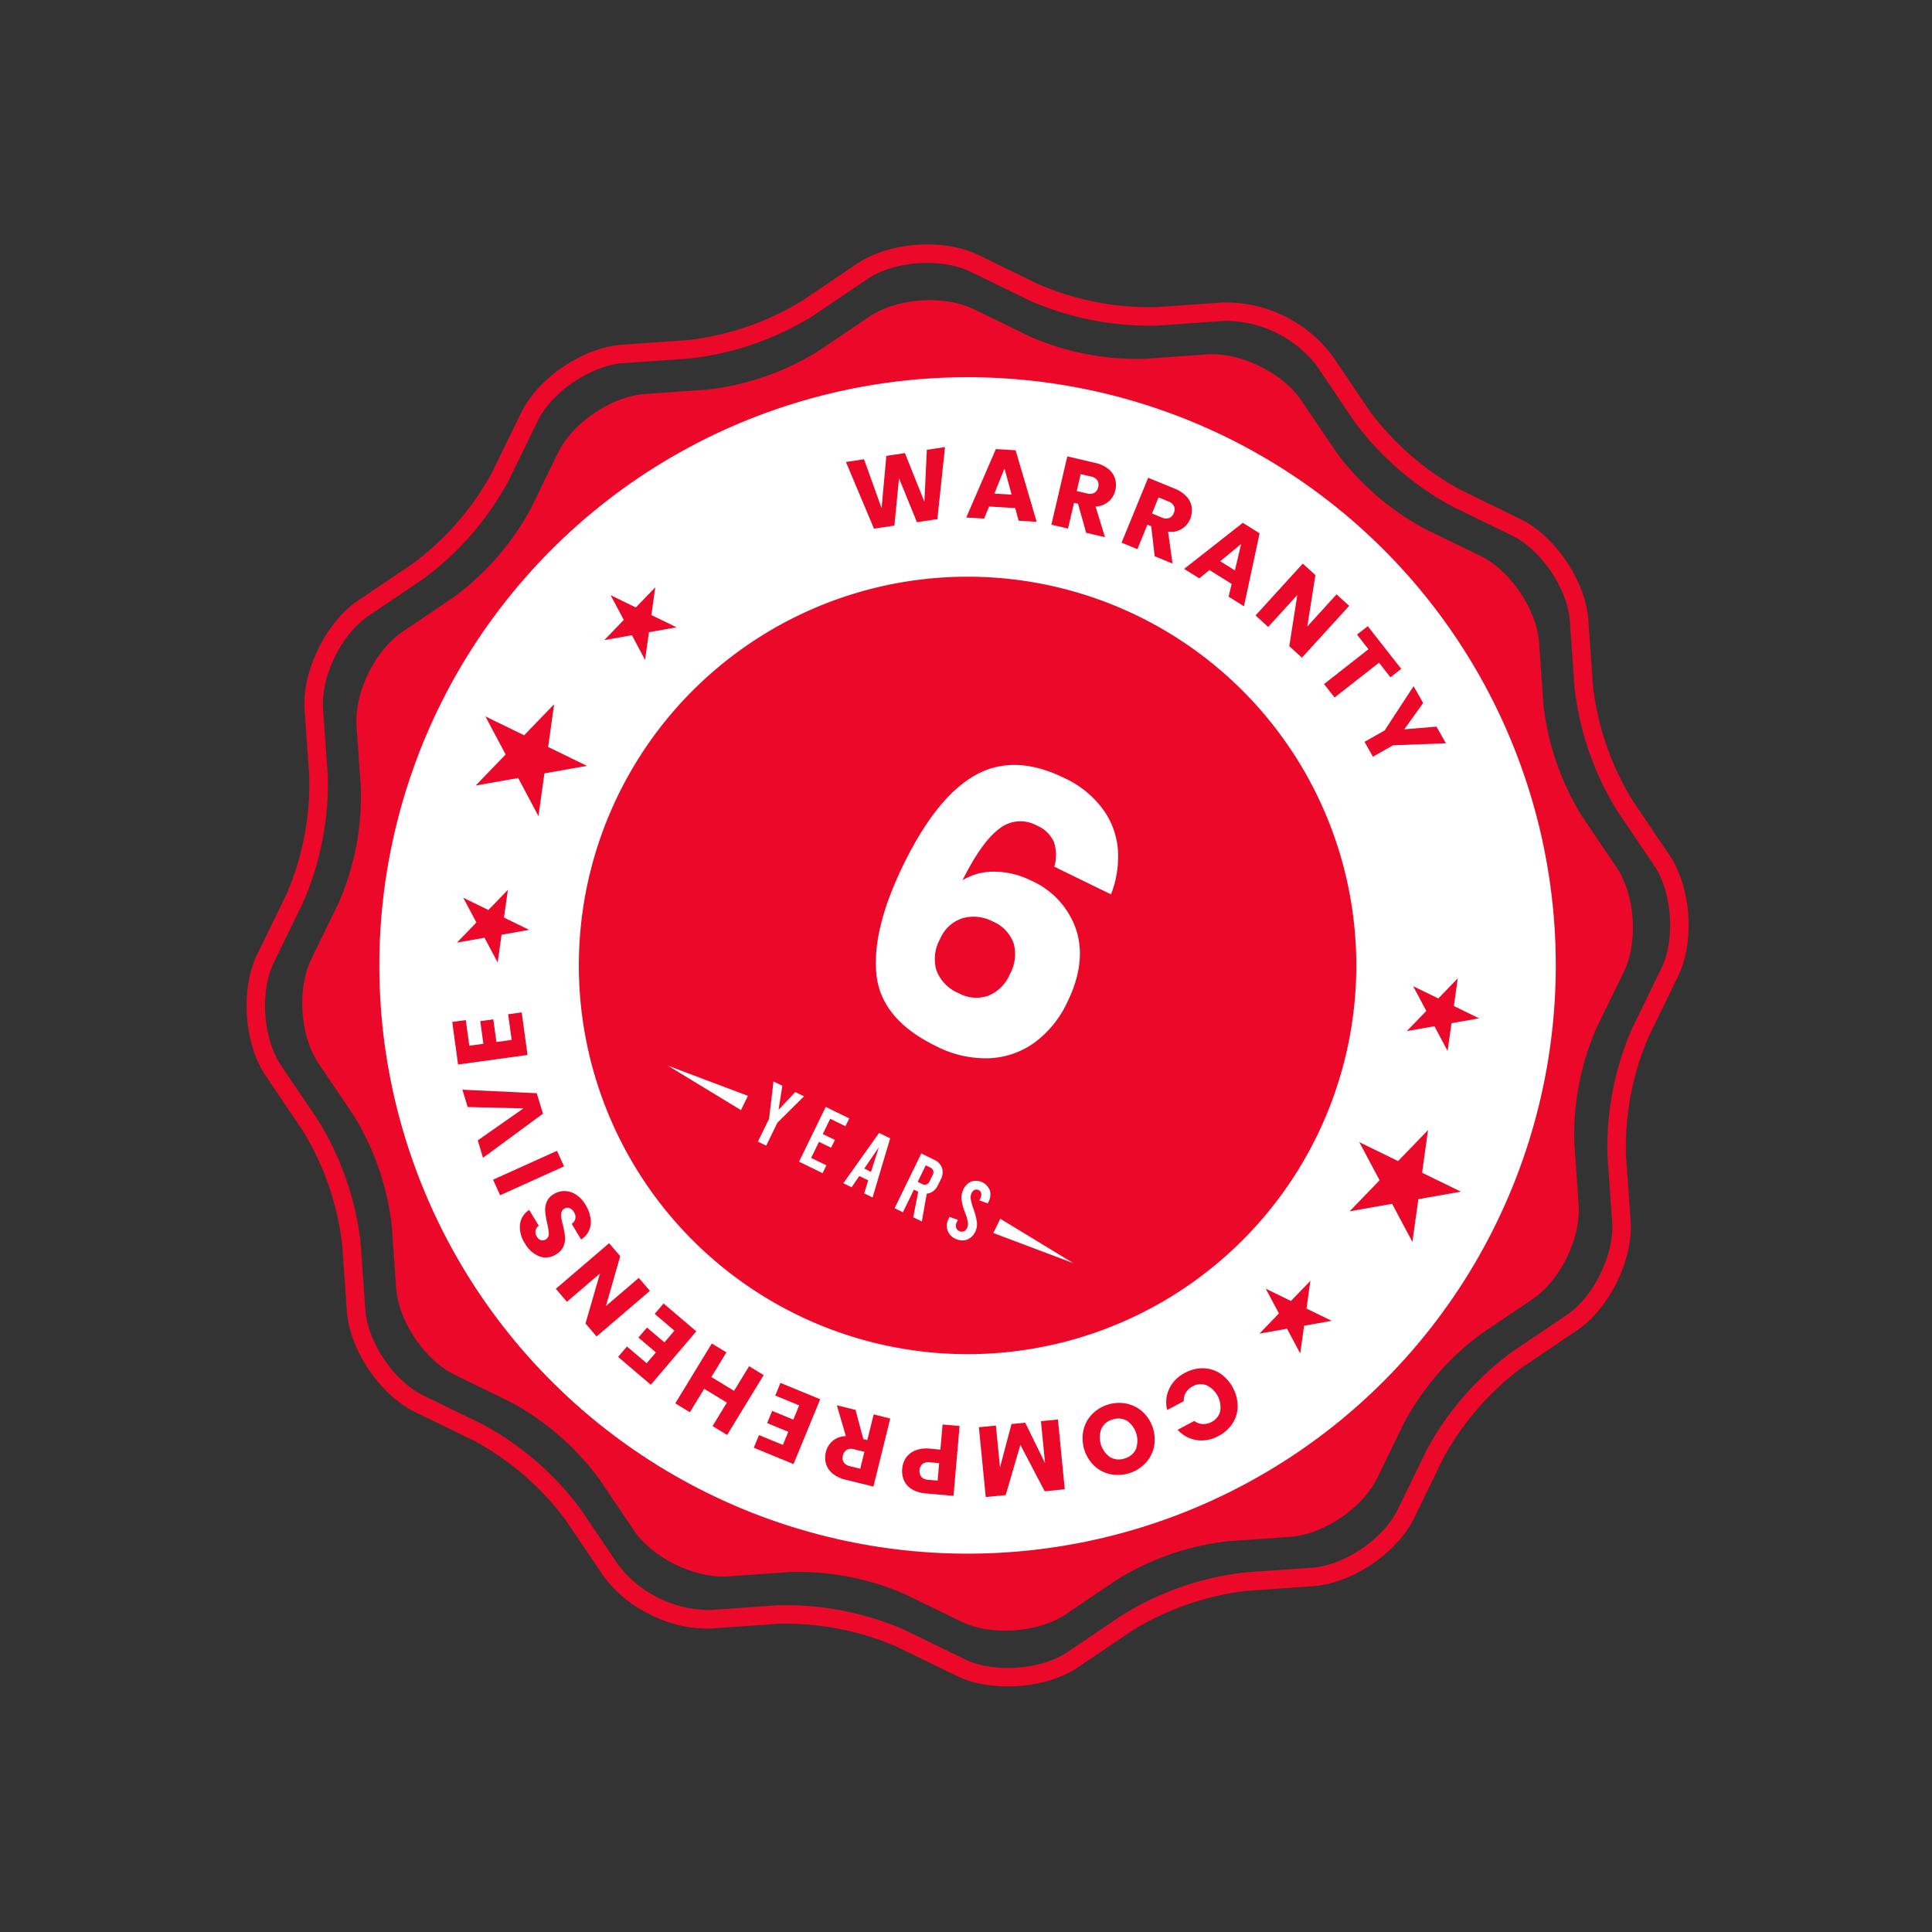
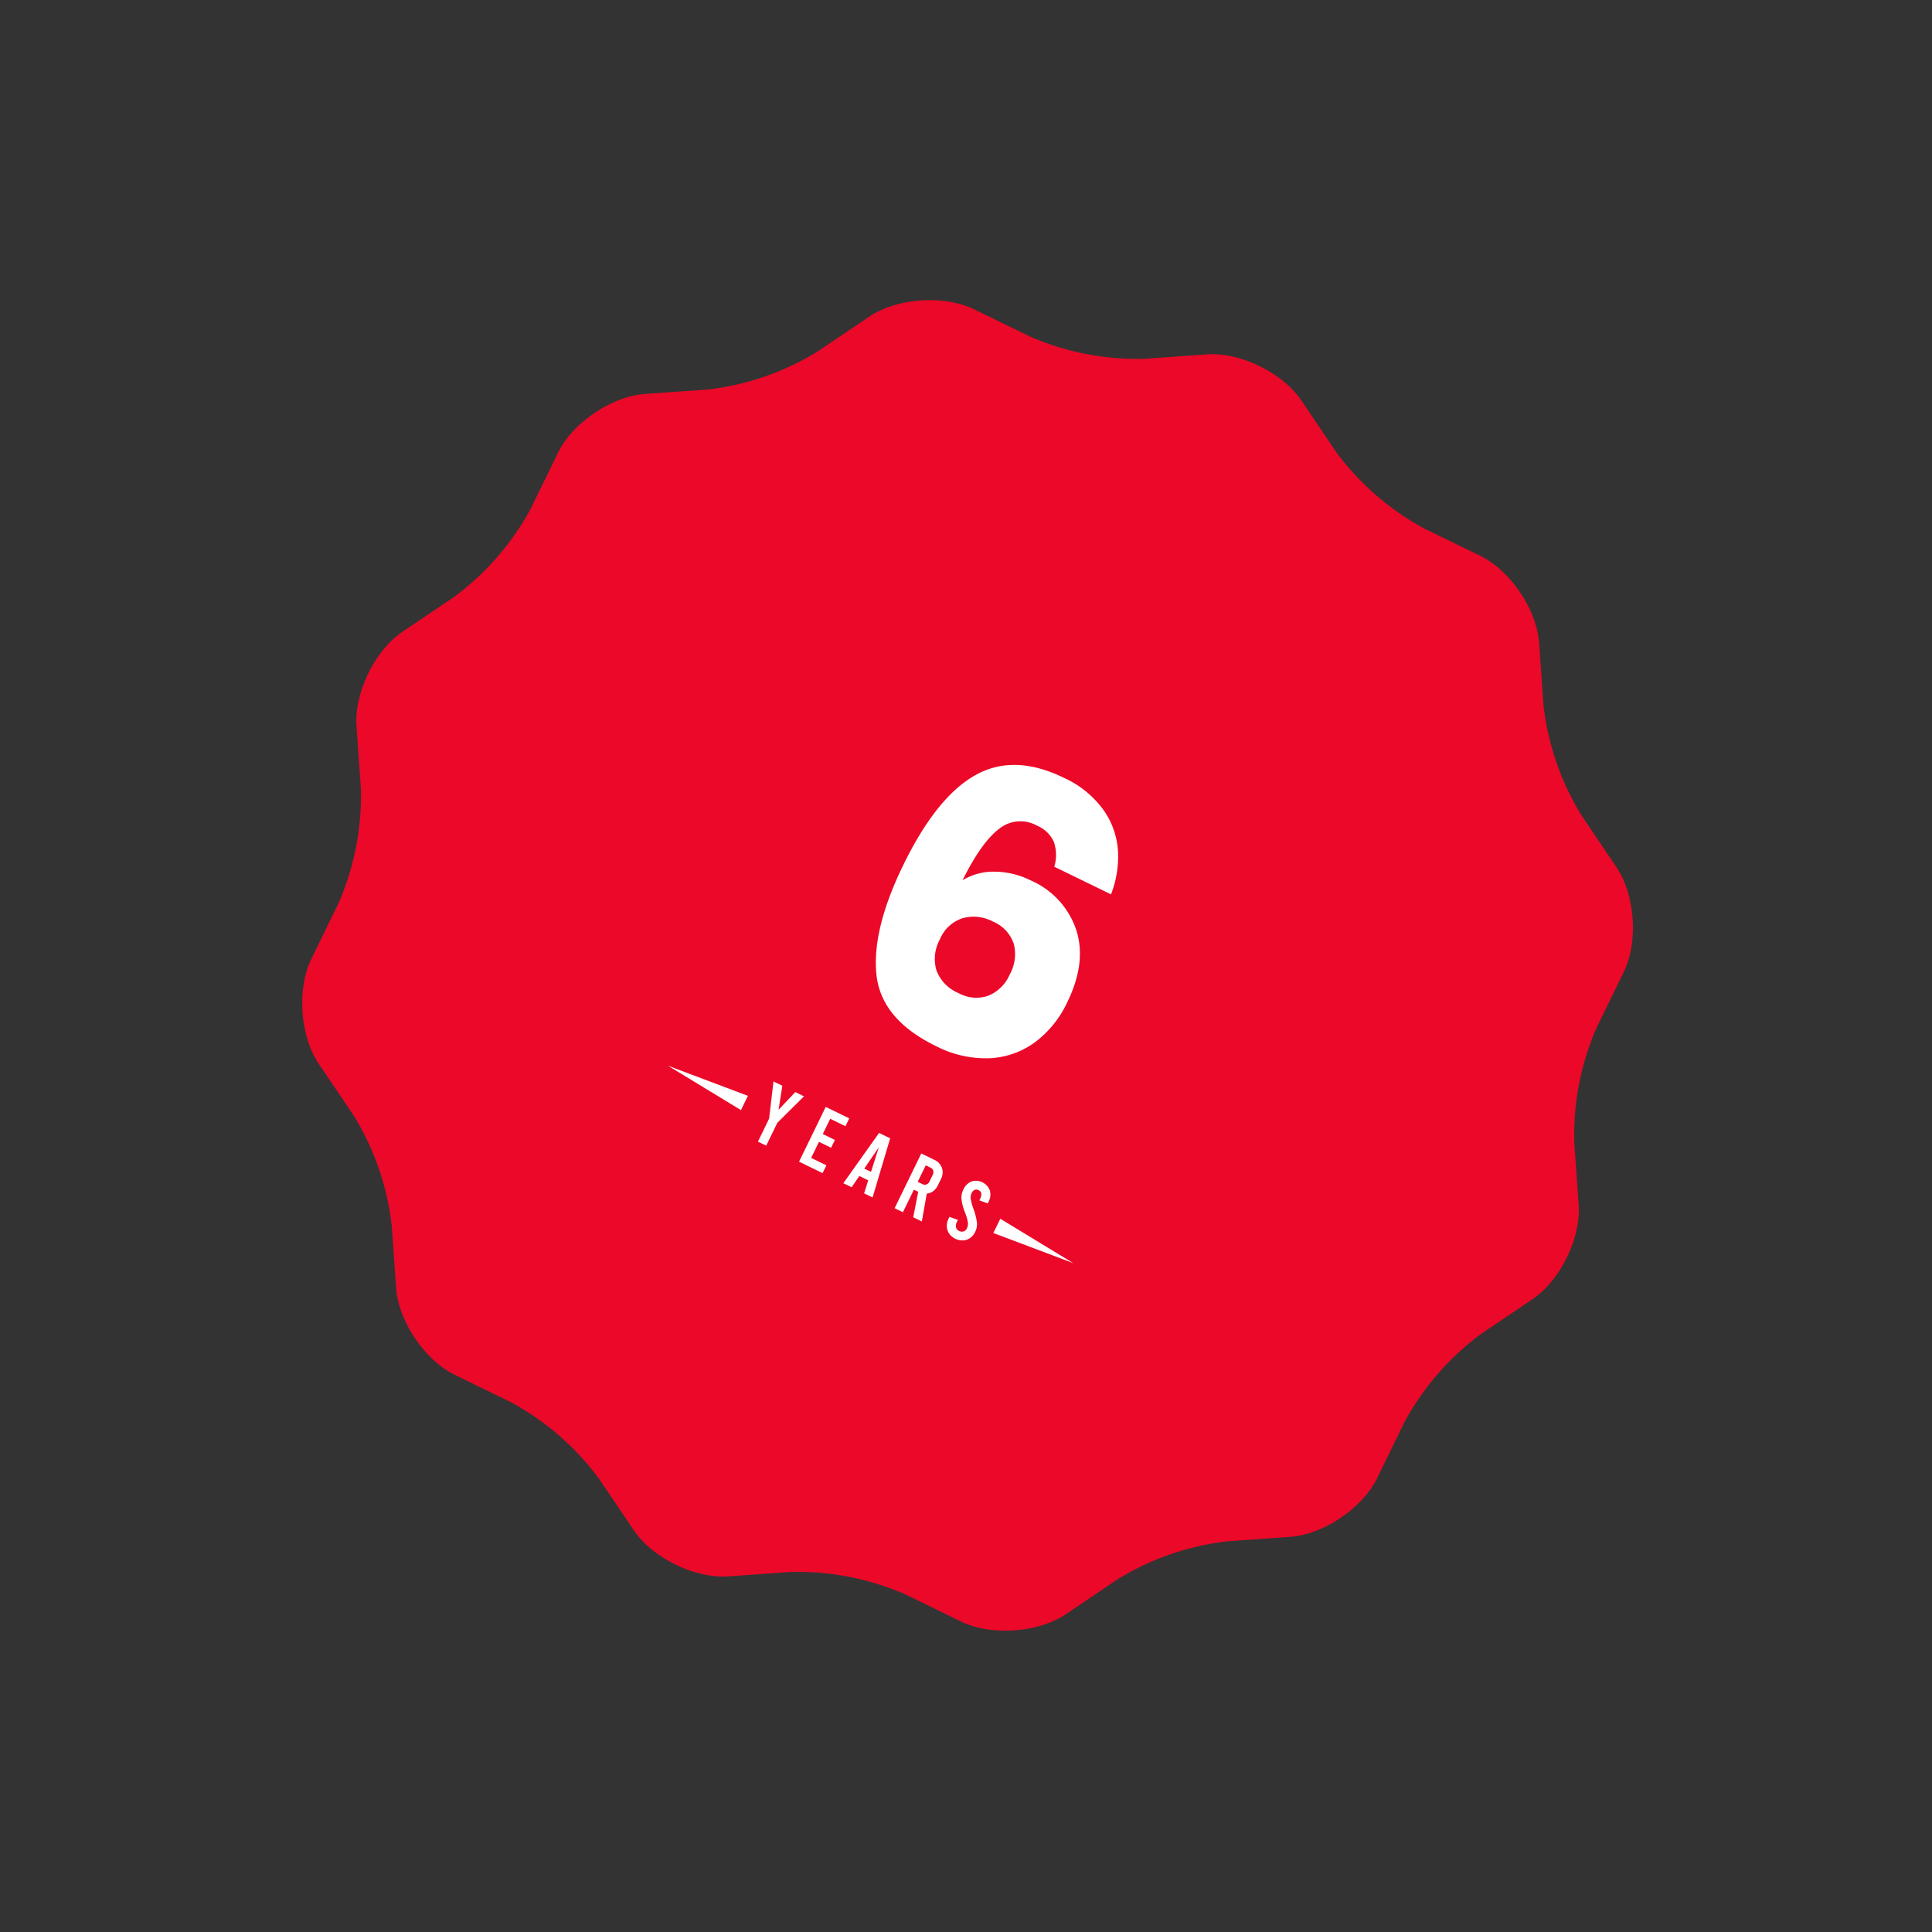
<svg xmlns="http://www.w3.org/2000/svg" width="292.153" height="292.167" viewBox="0 0 292.153 292.167">
  <rect x="0" y="0" width="292.153" height="292.167" fill="#333333" stroke="none" />
  <g id="Group_10325" data-name="Group 10325" transform="matrix(0.899, 0.438, -0.438, 0.899, -102.795, -400.433)">
    <path id="Path_22761" data-name="Path 22761" d="M493.184,321.049c4.365-2.52,11.508-2.52,15.873,0l8.145,4.7a40.528,40.528,0,0,0,17.1,4.582h9.405c5.041,0,11.226,3.572,13.747,7.936l4.7,8.145a40.525,40.525,0,0,0,12.519,12.518l8.145,4.7c4.365,2.52,7.936,8.706,7.936,13.747v9.4a40.533,40.533,0,0,0,4.582,17.1l4.7,8.144c2.52,4.365,2.52,11.508,0,15.873l-4.7,8.144a40.52,40.52,0,0,0-4.582,17.1v9.4c0,5.041-3.571,11.226-7.936,13.747l-8.145,4.7a40.515,40.515,0,0,0-12.519,12.518l-4.7,8.144c-2.521,4.365-8.706,7.937-13.747,7.937H534.3a40.534,40.534,0,0,0-17.1,4.581l-8.145,4.7c-4.365,2.519-11.507,2.519-15.873,0l-8.145-4.7a40.536,40.536,0,0,0-17.1-4.581h-9.4c-5.04,0-11.225-3.572-13.746-7.937l-4.7-8.144A40.515,40.515,0,0,0,427.568,481l-8.145-4.7c-4.365-2.52-7.936-8.706-7.936-13.747v-9.4a40.52,40.52,0,0,0-4.582-17.1l-4.7-8.144c-2.52-4.365-2.52-11.508,0-15.873l4.7-8.144a40.533,40.533,0,0,0,4.582-17.1v-9.4c0-5.041,3.571-11.227,7.936-13.747l8.145-4.7a40.525,40.525,0,0,0,12.519-12.518l4.7-8.145c2.521-4.364,8.706-7.936,13.746-7.936h9.4a40.53,40.53,0,0,0,17.1-4.582Z" transform="translate(-37.859 -37.859)" fill="#ec0828" />
    <g id="Group_10315" data-name="Group 10315" transform="translate(354.022 272.854)">
-       <path id="Path_22762" data-name="Path 22762" d="M488.344,516.421a18.687,18.687,0,0,1-9.191-2.208l-8.714-5.032a42.313,42.313,0,0,0-17.6-4.715H442.782c-5.852,0-12.994-4.123-15.921-9.191l-5.03-8.713a42.3,42.3,0,0,0-12.881-12.88l-8.713-5.03c-5.069-2.926-9.191-10.069-9.191-15.921V442.668a42.3,42.3,0,0,0-4.715-17.6l-5.03-8.713c-2.926-5.067-2.926-13.314,0-18.383l5.03-8.714a42.289,42.289,0,0,0,4.715-17.594V361.605c0-5.853,4.122-12.994,9.191-15.919l8.713-5.031a42.316,42.316,0,0,0,12.881-12.881l5.03-8.714c2.927-5.067,10.069-9.191,15.921-9.191h10.061a42.313,42.313,0,0,0,17.6-4.714l8.714-5.031a20.222,20.222,0,0,1,18.383,0l8.713,5.031a42.309,42.309,0,0,0,17.595,4.714h10.063c5.852,0,12.994,4.124,15.919,9.191l5.031,8.714a42.314,42.314,0,0,0,12.88,12.881l8.714,5.031c5.068,2.925,9.192,10.067,9.192,15.919v10.062a42.281,42.281,0,0,0,4.714,17.594l5.032,8.714c2.926,5.069,2.926,13.315,0,18.383l-5.032,8.713a42.3,42.3,0,0,0-4.714,17.6v10.061c0,5.852-4.124,13-9.192,15.921l-8.714,5.03a42.3,42.3,0,0,0-12.88,12.88l-5.031,8.713c-2.925,5.068-10.068,9.191-15.919,9.191H523.843a42.31,42.31,0,0,0-17.595,4.715l-8.713,5.032A18.694,18.694,0,0,1,488.344,516.421Zm-45.562-203.75c-4.876,0-11.056,3.568-13.493,7.79l-5.031,8.715a44.923,44.923,0,0,1-13.906,13.906l-8.714,5.03c-4.223,2.437-7.791,8.617-7.791,13.493v10.062a44.916,44.916,0,0,1-5.089,18.995l-5.031,8.715c-2.438,4.223-2.438,11.358,0,15.58l5.031,8.713a44.929,44.929,0,0,1,5.089,19v10.061c0,4.877,3.568,11.056,7.791,13.493l8.714,5.031a44.908,44.908,0,0,1,13.906,13.906l5.031,8.714c2.438,4.221,8.617,7.79,13.493,7.79h10.061a44.926,44.926,0,0,1,19,5.09l8.713,5.032a17.465,17.465,0,0,0,15.581,0l8.713-5.032a44.926,44.926,0,0,1,19-5.09h10.063c4.876,0,11.055-3.568,13.493-7.79l5.032-8.714a44.9,44.9,0,0,1,13.905-13.906l8.714-5.031c4.223-2.437,7.79-8.616,7.79-13.493V442.668a44.918,44.918,0,0,1,5.09-19l5.031-8.713c2.439-4.223,2.439-11.358,0-15.58l-5.031-8.715a44.906,44.906,0,0,1-5.09-18.995V361.605c0-4.876-3.568-11.056-7.79-13.493l-8.714-5.03a44.917,44.917,0,0,1-13.905-13.906L547.4,320.46c-2.438-4.222-8.617-7.79-13.493-7.79H523.843a44.92,44.92,0,0,1-19-5.09l-8.713-5.031a17.472,17.472,0,0,0-15.581,0l-8.713,5.031a44.92,44.92,0,0,1-19,5.09Z" transform="translate(-379.105 -297.914)" fill="#ec0828" />
-     </g>
-     <circle id="Ellipse_197" data-name="Ellipse 197" cx="88.947" cy="88.947" r="88.947" transform="translate(337.471 382.108) rotate(-45)" fill="#fff" />
+       </g>
    <path id="Path_22763" data-name="Path 22763" d="M623.592,483.657a58.781,58.781,0,1,1-58.782-58.782A58.78,58.78,0,0,1,623.592,483.657Z" transform="translate(-101.549 -101.549)" fill="#ec0828" />
    <g id="Group_10316" data-name="Group 10316" transform="translate(429.167 414.378)">
      <path id="Path_22764" data-name="Path 22764" d="M581,656.318l-12.867-1.2,12.867-1.2Z" transform="translate(-568.129 -653.913)" fill="#fff" />
      <path id="Path_22765" data-name="Path 22765" d="M707.29,653.913l12.866,1.2-12.866,1.2Z" transform="translate(-651.968 -653.913)" fill="#fff" />
    </g>
    <g id="Group_10317" data-name="Group 10317" transform="translate(444.565 410.605)">
      <path id="Path_22766" data-name="Path 22766" d="M611.991,644.75l-1.868,5.354v3.853h-1.395V650.1l-1.867-5.354h1.485l1.078,3.511,1.105-3.511Z" transform="translate(-606.862 -644.619)" fill="#fff" />
      <path id="Path_22767" data-name="Path 22767" d="M628.961,644.75h3.959v1.316h-2.565v2.565h2.039v1.315h-2.039v2.7h2.565v1.315h-3.959Z" transform="translate(-620.176 -644.619)" fill="#fff" />
      <path id="Path_22768" data-name="Path 22768" d="M650.884,651.918h-1.5l-.3,2.039h-1.393l1.525-9.207h1.868l1.525,9.207h-1.42Zm-.184-1.341-.566-3.853-.566,3.853Z" transform="translate(-631.458 -644.619)" fill="#fff" />
      <path id="Path_22769" data-name="Path 22769" d="M672.522,653.957l-1.013-3.8h-.724v3.8h-1.394V644.75h2.183a2.137,2.137,0,0,1,1.592.6,2.177,2.177,0,0,1,.592,1.6v1.012a2.428,2.428,0,0,1-.25,1.118,1.873,1.873,0,0,1-.711.763l1.171,4.116Zm-1.737-5.116h.724a.776.776,0,0,0,.855-.854V646.92a.777.777,0,0,0-.855-.854h-.724Z" transform="translate(-644.533 -644.619)" fill="#fff" />
      <path id="Path_22770" data-name="Path 22770" d="M690.685,653.6a2.033,2.033,0,0,1-.8-.8,2.386,2.386,0,0,1-.283-1.17v-.33l1.342-.145v.343a1.211,1.211,0,0,0,.236.789.8.8,0,0,0,.657.289.9.9,0,0,0,.652-.237.858.858,0,0,0,.242-.644,1.58,1.58,0,0,0-.256-.854,6.924,6.924,0,0,0-1.019-1.133,8.11,8.11,0,0,1-1.4-1.616,2.76,2.76,0,0,1-.375-1.408,2.342,2.342,0,0,1,.566-1.651,2.266,2.266,0,0,1,3.1.007,2.36,2.36,0,0,1,.567,1.657v.237l-1.343.146v-.264a1.374,1.374,0,0,0-.2-.8.655.655,0,0,0-.566-.276.719.719,0,0,0-.566.222.972.972,0,0,0-.2.658,1.5,1.5,0,0,0,.263.836,8.371,8.371,0,0,0,1.013,1.151,9.64,9.64,0,0,1,1.4,1.651,2.617,2.617,0,0,1,.374,1.375,2.381,2.381,0,0,1-.282,1.17,2.035,2.035,0,0,1-.8.8,2.513,2.513,0,0,1-2.342,0Z" transform="translate(-656.712 -644.42)" fill="#fff" />
    </g>
    <g id="Group_10322" data-name="Group 10322" transform="translate(381.218 351.392)">
      <g id="Group_10319" data-name="Group 10319" transform="translate(143.99)">
        <path id="Path_22771" data-name="Path 22771" d="M825.835,552.3l2.017,6.206h6.525l-5.279,3.835,2.016,6.207-5.279-3.836-5.279,3.836,2.016-6.207-5.279-3.835h6.525Z" transform="translate(-814.281 -529.709)" fill="#ec0828" />
        <g id="Group_10318" data-name="Group 10318">
          <path id="Path_22772" data-name="Path 22772" d="M815.262,623.467l1.309,4.029h4.236l-3.427,2.491,1.308,4.029-3.427-2.49-3.427,2.49,1.309-4.029-3.427-2.491h4.236Z" transform="translate(-809.717 -572.584)" fill="#ec0828" />
          <path id="Path_22773" data-name="Path 22773" d="M815.262,495.473l1.309,4.029h4.236l-3.427,2.49,1.308,4.029-3.427-2.49-3.427,2.49,1.309-4.029-3.427-2.49h4.236Z" transform="translate(-809.717 -495.473)" fill="#ec0828" />
        </g>
      </g>
      <g id="Group_10321" data-name="Group 10321">
-         <path id="Path_22774" data-name="Path 22774" d="M456.056,552.3l-2.017,6.206h-6.525l5.279,3.835-2.016,6.207,5.279-3.836,5.279,3.836-2.017-6.207,5.279-3.835h-6.525Z" transform="translate(-447.515 -529.709)" fill="#ec0828" />
        <g id="Group_10320" data-name="Group 10320" transform="translate(9.006)">
-           <path id="Path_22775" data-name="Path 22775" d="M475.713,623.467,474.4,627.5h-4.236l3.426,2.491-1.309,4.029,3.427-2.49,3.427,2.49-1.309-4.029,3.427-2.491h-4.236Z" transform="translate(-470.169 -572.584)" fill="#ec0828" />
          <path id="Path_22776" data-name="Path 22776" d="M475.713,495.473,474.4,499.5h-4.236l3.426,2.49-1.309,4.029,3.427-2.49,3.427,2.49-1.309-4.029,3.427-2.49h-4.236Z" transform="translate(-470.169 -495.473)" fill="#ec0828" />
        </g>
      </g>
    </g>
    <path id="Path_22809" data-name="Path 22809" d="M43.946,31.02a6.183,6.183,0,0,0-1.68-3.33,4.854,4.854,0,0,0-3.42-1.11,5.113,5.113,0,0,0-4.92,2.97q-1.5,2.97-1.56,9.39a8.957,8.957,0,0,1,3.81-3.3,12.479,12.479,0,0,1,5.49-1.2,12.494,12.494,0,0,1,9.45,3.72q3.57,3.72,3.57,10.38a16.006,16.006,0,0,1-1.77,7.68,12.575,12.575,0,0,1-5.16,5.16,16.4,16.4,0,0,1-8.01,1.86q-9.24,0-12.84-5.79t-3.6-16.65q0-11.4,3.81-16.95t12.21-5.55a15.058,15.058,0,0,1,7.59,1.77,12.023,12.023,0,0,1,4.68,4.65,15.725,15.725,0,0,1,1.89,6.3Zm-4.74,11.52a6.2,6.2,0,0,0-4.29,1.53,5.534,5.534,0,0,0-1.71,4.35,6.149,6.149,0,0,0,1.59,4.5,6.062,6.062,0,0,0,4.53,1.62,5.516,5.516,0,0,0,4.17-1.59,6.011,6.011,0,0,0,1.53-4.35,6.281,6.281,0,0,0-1.5-4.44A5.6,5.6,0,0,0,39.206,42.54Z" transform="translate(424.566 331.926)" fill="#fff" />
    <g id="Group_10324" data-name="Group 10324" transform="translate(396.952 303.563)">
      <g id="Group_10323" data-name="Group 10323">
        <path id="Path_22777" data-name="Path 22777" d="M803.841,673.422a4.857,4.857,0,0,1,.433,2.662,5.5,5.5,0,0,1-1.069,2.632,5.277,5.277,0,0,1-2.71,2.025,4.789,4.789,0,0,1-3.256-.149l1.673-2.3a2.29,2.29,0,0,0,1.347-.13,2.519,2.519,0,0,0,1.059-.863,2.467,2.467,0,0,0,.469-2.051,3.7,3.7,0,0,0-3.589-2.617,2.466,2.466,0,0,0-1.81,1.073,2.529,2.529,0,0,0-.5,1.273,2.293,2.293,0,0,0,.289,1.323l-1.673,2.3a4.75,4.75,0,0,1-1.132-3.05,5.3,5.3,0,0,1,1.1-3.195,5.506,5.506,0,0,1,2.179-1.823,4.867,4.867,0,0,1,2.661-.406,6.1,6.1,0,0,1,4.523,3.3Z" transform="translate(-671.614 -552.841)" fill="#ec0828" />
        <path id="Path_22778" data-name="Path 22778" d="M774.855,695.851a5.193,5.193,0,0,1,2.771.06,5.713,5.713,0,0,1,3.831,4.081,5.213,5.213,0,0,1-.12,2.764,5.757,5.757,0,0,1-4,3.753,5.1,5.1,0,0,1-2.755-.066,5.788,5.788,0,0,1-3.826-4.086,5.157,5.157,0,0,1,.1-2.759,5.739,5.739,0,0,1,3.993-3.748Zm-1.764,5.1a3.67,3.67,0,0,0,3.066,3.266,2.613,2.613,0,0,0,2.055-.78,2.643,2.643,0,0,0,.924-2.006,3.693,3.693,0,0,0-3.077-3.276,2.633,2.633,0,0,0-2.066.789A2.6,2.6,0,0,0,773.09,700.947Z" transform="translate(-657.905 -568.267)" fill="#ec0828" />
        <path id="Path_22779" data-name="Path 22779" d="M740.252,728.268l-5.552-9.035,2.2-1.352,3.33,5.419-1.309-6.66,1.777-1.092,5.371,4.182-3.337-5.431,2.2-1.353,5.552,9.035-2.6,1.6-6.38-4.7,1.334,7.8Z" transform="translate(-636.266 -578.662)" fill="#ec0828" />
        <path id="Path_22780" data-name="Path 22780" d="M714.811,739.437a3.108,3.108,0,0,1,.772-1.615,4.575,4.575,0,0,1,1.862-1.217l1.5-.574-1.365-3.554,2.411-.926,3.8,9.9-3.906,1.5a4.76,4.76,0,0,1-2.16.359,3.006,3.006,0,0,1-1.66-.657,3.5,3.5,0,0,1-1.043-1.492A3.419,3.419,0,0,1,714.811,739.437Zm2.65-.265a1.511,1.511,0,0,0,.7,1.833,1.539,1.539,0,0,0,1.154-.071l1.312-.5-.953-2.482-1.312.5A1.538,1.538,0,0,0,717.46,739.172Z" transform="translate(-624.264 -589.871)" fill="#ec0828" />
        <path id="Path_22781" data-name="Path 22781" d="M685.308,741.681l2.995,3.453.605-.13-.837-3.915,2.526-.54,2.219,10.37-4.239.907a4.78,4.78,0,0,1-2.182.019,3.017,3.017,0,0,1-1.543-.9,3.352,3.352,0,0,1-.785-1.57,3.155,3.155,0,0,1,.189-1.971,3.21,3.21,0,0,1,1.474-1.521l-3.272-3.594Zm3.983,5.111-1.566.335a1.462,1.462,0,0,0-.968.563,1.312,1.312,0,0,0-.142,1.034,1.274,1.274,0,0,0,.547.857,1.467,1.467,0,0,0,1.114.117l1.566-.336Z" transform="translate(-604.791 -595.293)" fill="#ec0828" />
        <path id="Path_22782" data-name="Path 22782" d="M663.9,754.312l-.135-2.141-3.453.218-.125-1.99,3.452-.218-.146-2.322-3.9.247-.13-2.066,6.483-.409.667,10.584-6.482.409L660,754.558Z" transform="translate(-590.938 -598.354)" fill="#ec0828" />
        <path id="Path_22783" data-name="Path 22783" d="M626.9,755.179l1-10.558,2.572.243-.411,4.346,4,.379.411-4.346,2.572.243-1,10.558-2.571-.244.391-4.136-4-.378-.391,4.135Z" transform="translate(-571.32 -597.745)" fill="#ec0828" />
        <path id="Path_22784" data-name="Path 22784" d="M603.9,748.216l.535-2.078-3.35-.861.5-1.931,3.35.862.58-2.253-3.789-.975.516-2,6.291,1.618-2.642,10.27-6.291-1.618.516-2Z" transform="translate(-554.869 -594.344)" fill="#ec0828" />
        <path id="Path_22785" data-name="Path 22785" d="M571.2,727.439l2.369,1.029,1.357,7.721,2.606-6,2.369,1.029-4.225,9.727-2.369-1.029-1.345-7.748-2.618,6.028-2.369-1.029Z" transform="translate(-535.221 -587.394)" fill="#ec0828" />
        <path id="Path_22786" data-name="Path 22786" d="M552.89,718.513a3.4,3.4,0,0,1,.629,1.739,3.044,3.044,0,0,1-.481,1.812l-2.308-1.494a1.331,1.331,0,0,0,.146-.976,1.308,1.308,0,0,0-.592-.753,1.419,1.419,0,0,0-.9-.271.885.885,0,0,0-.677.434.867.867,0,0,0-.131.689,2.135,2.135,0,0,0,.315.708,10.51,10.51,0,0,0,.714.912,12,12,0,0,1,1.063,1.444,3.093,3.093,0,0,1,.429,1.394,2.607,2.607,0,0,1-.485,1.611,2.78,2.78,0,0,1-2.161,1.364,4.4,4.4,0,0,1-2.8-.815,4.46,4.46,0,0,1-1.917-2.239,3,3,0,0,1,.3-2.583l2.346,1.519a1.1,1.1,0,0,0-.122.884,1.329,1.329,0,0,0,.588.732,1.109,1.109,0,0,0,.77.2.959.959,0,0,0,.66-1.381,7.915,7.915,0,0,0-.932-1.34,14.088,14.088,0,0,1-1.04-1.465,3.179,3.179,0,0,1-.431-1.377,2.468,2.468,0,0,1,.452-1.561,3.051,3.051,0,0,1,1.281-1.131,3.226,3.226,0,0,1,1.763-.263,4.573,4.573,0,0,1,1.976.757A5.464,5.464,0,0,1,552.89,718.513Z" transform="translate(-521.115 -580.672)" fill="#ec0828" />
        <path id="Path_22787" data-name="Path 22787" d="M527.337,712.689l6.775-8.159,1.987,1.651-6.775,8.158Z" transform="translate(-511.338 -573.592)" fill="#ec0828" />
        <path id="Path_22788" data-name="Path 22788" d="M501.853,692.655l10.338-4.443,2.2,2.372-5.227,9.964-1.868-2.018,4.09-7.368-7.671,3.5Z" transform="translate(-495.985 -563.761)" fill="#ec0828" />
        <path id="Path_22789" data-name="Path 22789" d="M490.988,671.075l1.782-1.193-1.924-2.875L492.5,665.9l1.925,2.874,1.933-1.294-2.177-3.251,1.72-1.152,3.614,5.4-8.812,5.9-3.614-5.4,1.719-1.151Z" transform="translate(-487.092 -548.617)" fill="#ec0828" />
        <path id="Path_22790" data-name="Path 22790" d="M540.9,399.239l3.737,10.3-2.575,1.773-5.352-4.789,2.514,6.742-2.576,1.773-8.228-7.209,2.277-1.568,5.634,5.493-2.822-7.429,2.339-1.611,5.871,5.33-3.108-7.232Z" transform="translate(-511.99 -389.667)" fill="#ec0828" />
        <path id="Path_22791" data-name="Path 22791" d="M584.079,396.46l-3.657,1.513.13,1.973-2.5,1.034-.509-11.266,2.765-1.143,7.6,8.332-2.527,1.045Zm-1.376-1.589-2.7-3.085.284,4.084Z" transform="translate(-541.586 -383.239)" fill="#ec0828" />
        <path id="Path_22792" data-name="Path 22792" d="M610.815,389.51l-3.042-3.412-.6.138.891,3.9-2.519.575-2.36-10.339,4.226-.964a4.76,4.76,0,0,1,2.182-.049,3.018,3.018,0,0,1,1.556.876,3.344,3.344,0,0,1,.805,1.559,3.152,3.152,0,0,1-.161,1.974,3.213,3.213,0,0,1-1.453,1.54l3.321,3.55Zm-4.053-5.056,1.562-.356a1.464,1.464,0,0,0,.961-.576,1.312,1.312,0,0,0,.128-1.036,1.276,1.276,0,0,0-.558-.849,1.469,1.469,0,0,0-1.116-.1l-1.561.356Z" transform="translate(-557.032 -377.629)" fill="#ec0828" />
        <path id="Path_22793" data-name="Path 22793" d="M640.482,385.687l-2.461-3.852-.618.04.26,3.995-2.578.167-.687-10.583,4.326-.281a4.779,4.779,0,0,1,2.161.3,3.026,3.026,0,0,1,1.4,1.113,3.357,3.357,0,0,1,.547,1.668,3.153,3.153,0,0,1-.473,1.923,3.208,3.208,0,0,1-1.68,1.29l2.714,4.033Zm-3.2-5.636,1.6-.1a1.467,1.467,0,0,0,1.04-.416,1.313,1.313,0,0,0,.291-1,1.272,1.272,0,0,0-.416-.927,1.469,1.469,0,0,0-1.086-.278l-1.6.1Z" transform="translate(-575.838 -375.16)" fill="#ec0828" />
        <path id="Path_22794" data-name="Path 22794" d="M669.334,384.576l-3.936-.414-.827,1.8-2.689-.283,4.926-10.145,2.975.313,2.706,10.948-2.72-.286Zm-.452-2.053-.9-4-1.7,3.725Z" transform="translate(-592.396 -375.383)" fill="#ec0828" />
        <path id="Path_22795" data-name="Path 22795" d="M703.153,392.33l-2.479-.727-2.3-7.493-1.841,6.277-2.479-.727,2.985-10.176,2.479.727,2.3,7.522,1.85-6.305,2.479.727Z" transform="translate(-611.775 -377.765)" fill="#ec0828" />
        <path id="Path_22796" data-name="Path 22796" d="M738.4,393.647l-.906,1.861-2.526-1.23-3.735,7.674-2.323-1.13,3.735-7.675-2.527-1.23.906-1.861Z" transform="translate(-632.78 -384.135)" fill="#ec0828" />
        <path id="Path_22797" data-name="Path 22797" d="M763.529,408.561l-7.047,3.771L754.5,415.22l-2.129-1.464,1.985-2.888,1-7.931,2.415,1.66-.823,4.824,4.2-2.5Z" transform="translate(-646.91 -391.895)" fill="#ec0828" />
      </g>
    </g>
  </g>
</svg>